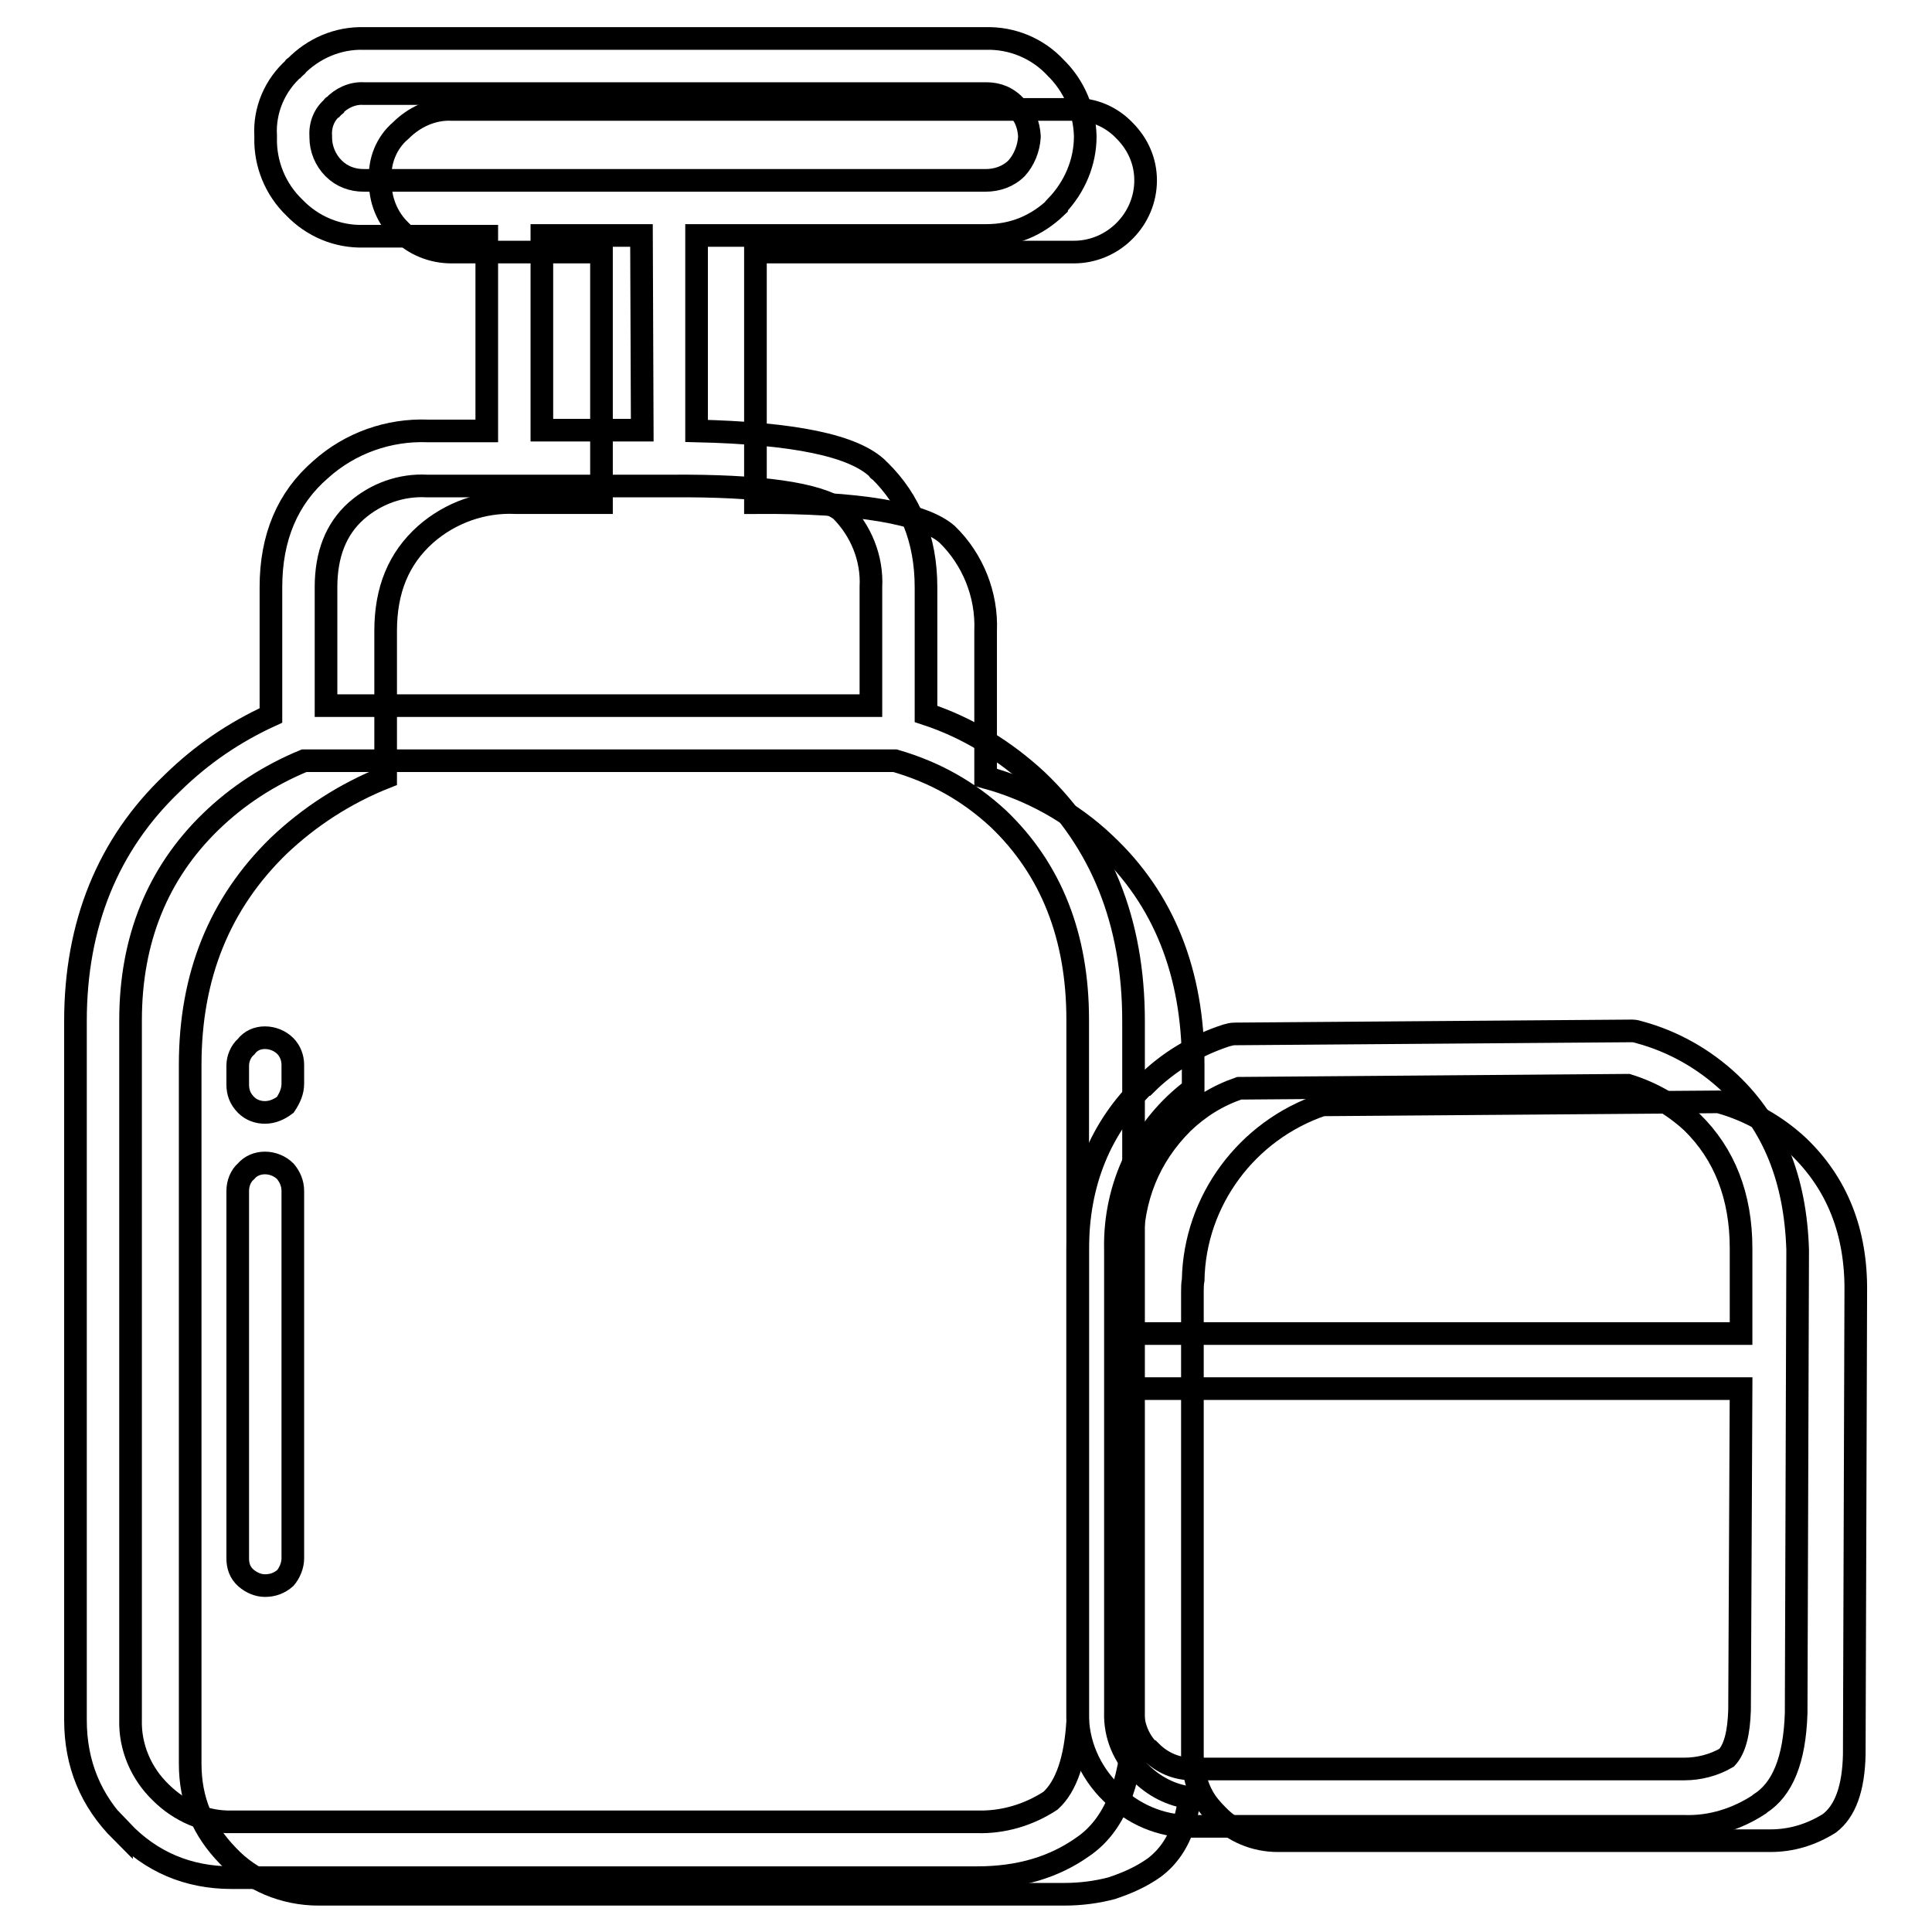
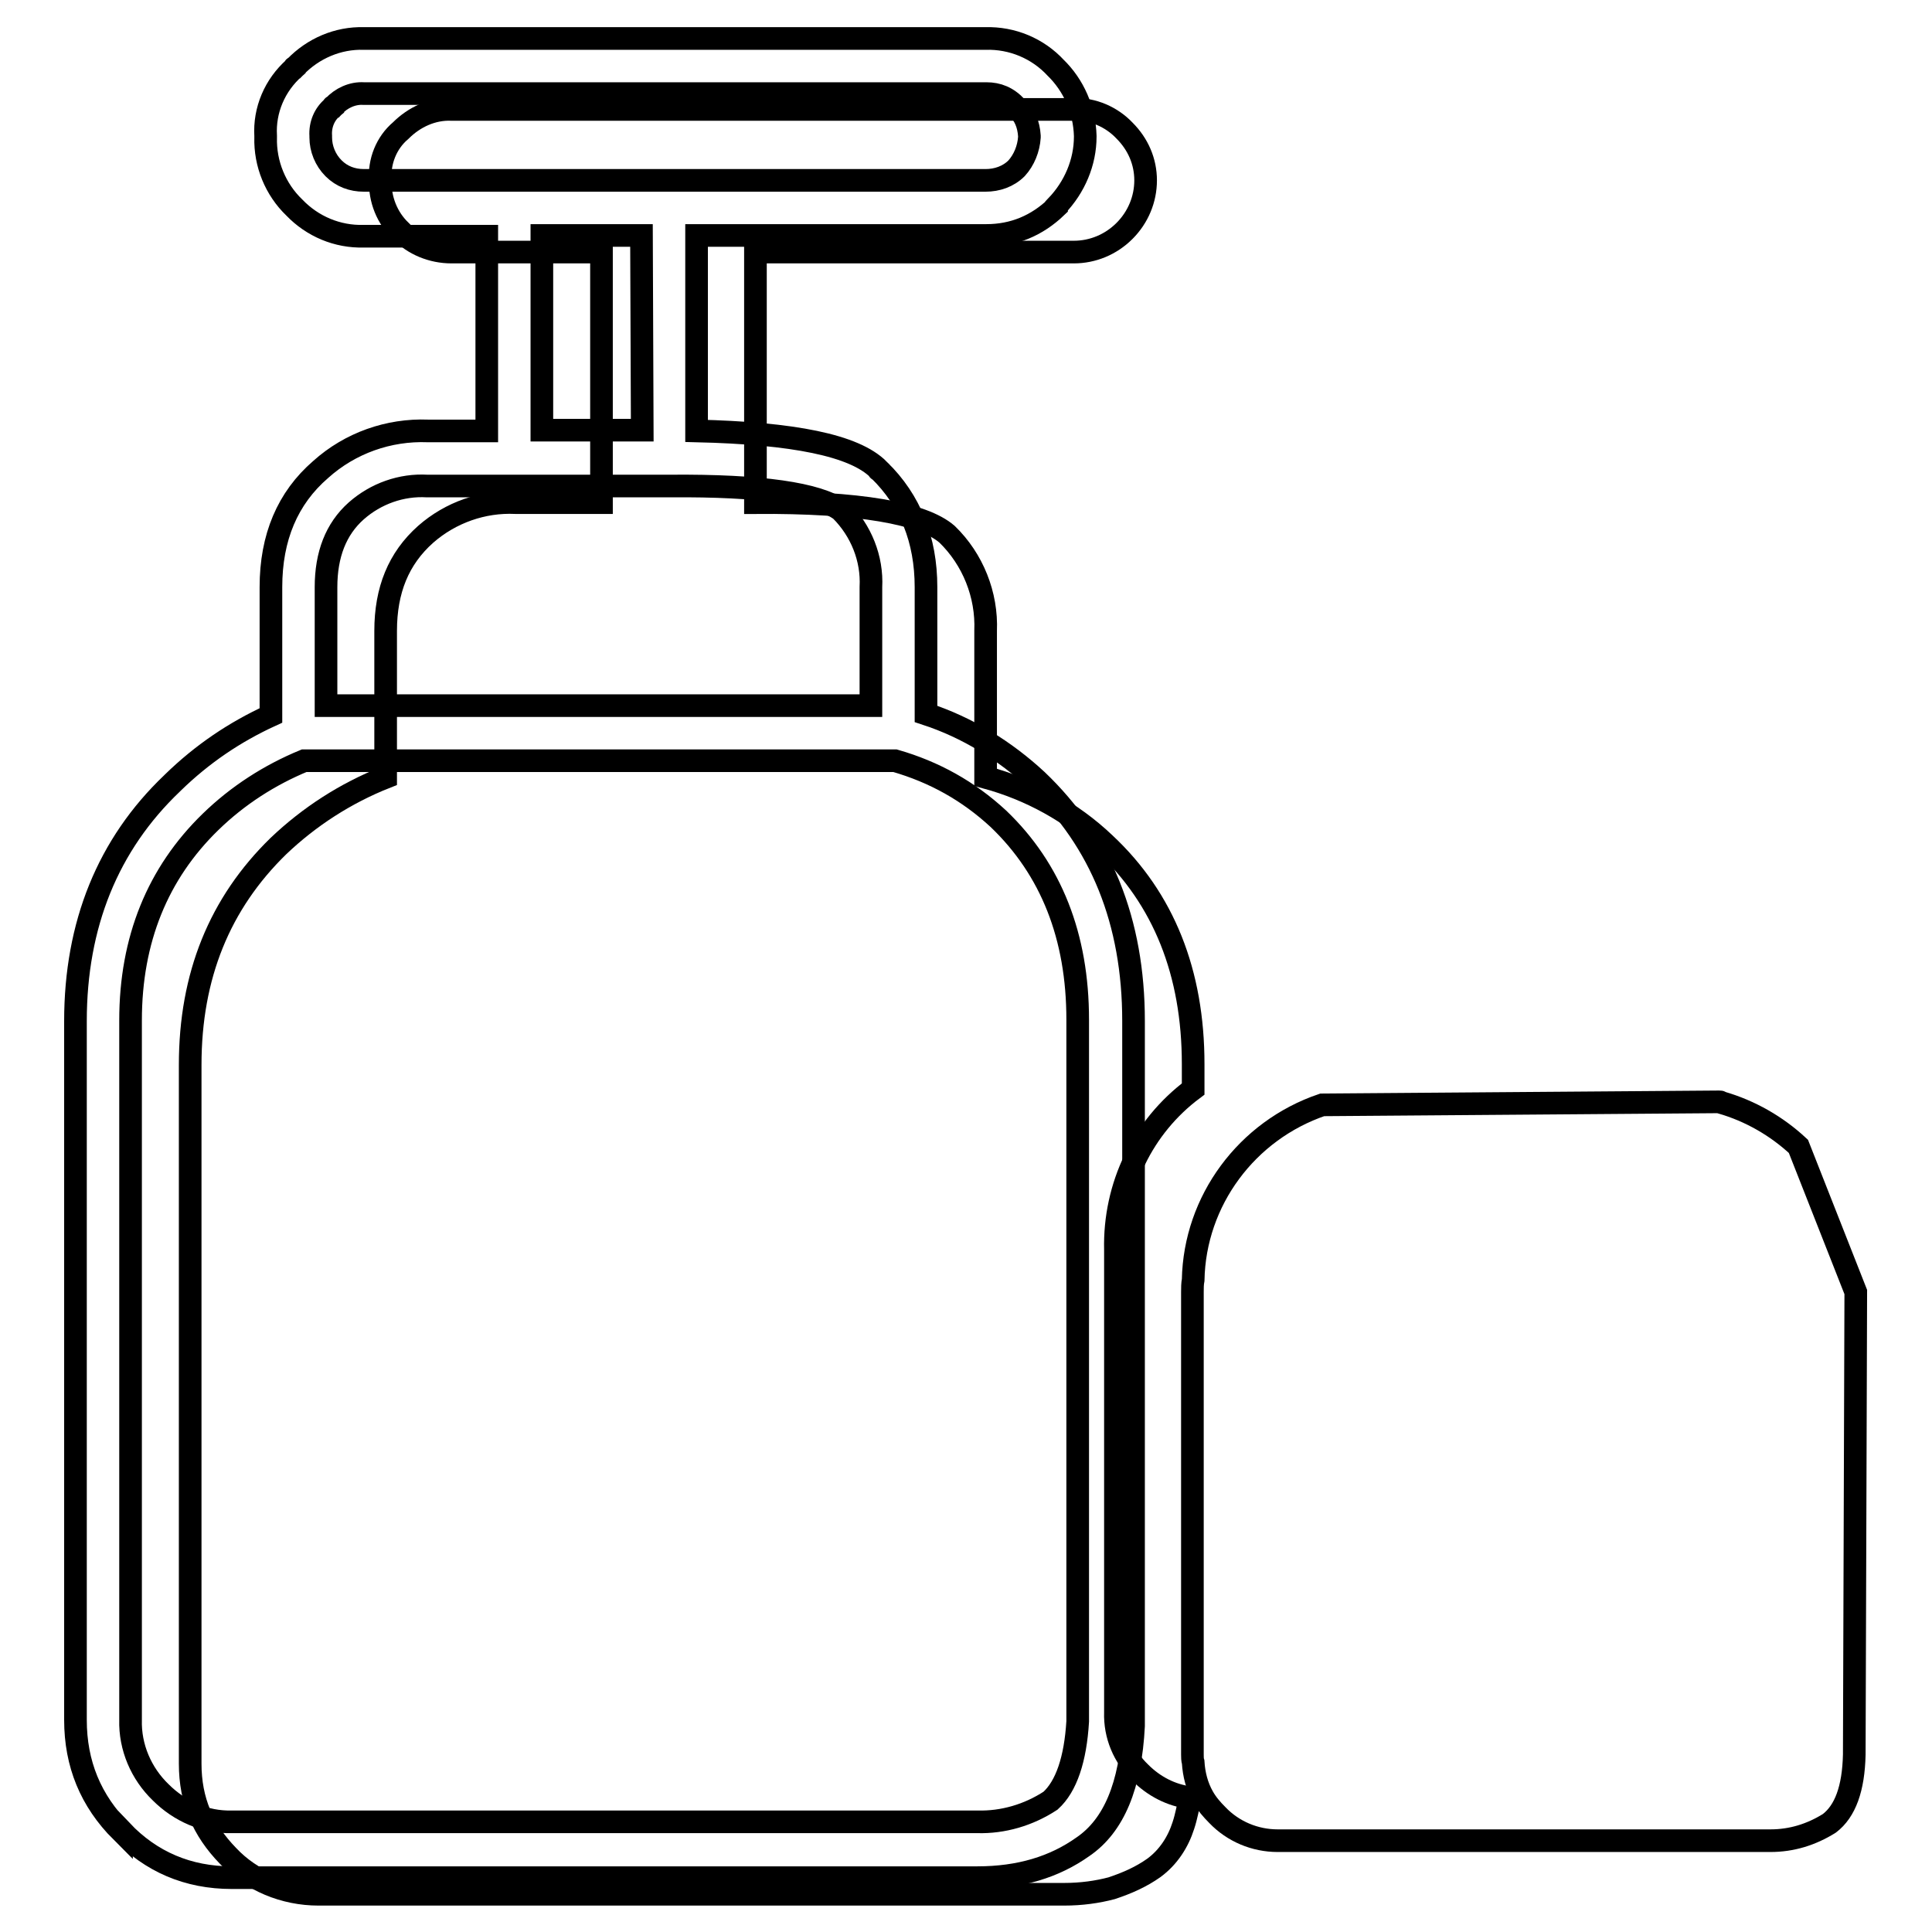
<svg xmlns="http://www.w3.org/2000/svg" version="1.1" x="0px" y="0px" viewBox="0 0 256 256" enable-background="new 0 0 256 256" xml:space="preserve">
  <g>
-     <path stroke-width="3" fill-opacity="0" stroke="#000000" d="M238.3,151.9c-2.9-2.7-6.4-4.7-10.2-5.8c-0.1-0.1-0.2-0.1-0.2-0.1l-52.7,0.4c-10,3.4-16.9,12.7-17.1,23.2 c-0.1,0.5-0.1,1.1-0.1,1.6v61.3c0,0.3,0,0.7,0.1,1c0.1,1.6,0.5,3.2,1.3,4.6c0.5,0.9,1.2,1.7,1.9,2.4c2.1,2.2,5,3.4,8,3.4h65.3 c2.8,0,5.4-0.8,7.8-2.3c2.1-1.6,3.2-4.6,3.3-9.1l0.2-61.3C246,163.2,243.4,156.8,238.3,151.9L238.3,151.9z" />
+     <path stroke-width="3" fill-opacity="0" stroke="#000000" d="M238.3,151.9c-2.9-2.7-6.4-4.7-10.2-5.8c-0.1-0.1-0.2-0.1-0.2-0.1l-52.7,0.4c-10,3.4-16.9,12.7-17.1,23.2 c-0.1,0.5-0.1,1.1-0.1,1.6v61.3c0,0.3,0,0.7,0.1,1c0.1,1.6,0.5,3.2,1.3,4.6c0.5,0.9,1.2,1.7,1.9,2.4c2.1,2.2,5,3.4,8,3.4h65.3 c2.8,0,5.4-0.8,7.8-2.3c2.1-1.6,3.2-4.6,3.3-9.1l0.2-61.3L238.3,151.9z" />
    <path stroke-width="3" fill-opacity="0" stroke="#000000" d="M142.3,33.4c2.5,0,4.9-1,6.7-2.8c1.8-1.8,2.8-4.2,2.8-6.7c0-2.5-1-4.8-2.8-6.6c-1.7-1.8-4.2-2.9-6.7-2.8 H59.8c-2.5-0.1-4.9,1-6.7,2.8c-1.9,1.6-2.9,4.1-2.7,6.6c-0.1,2.5,0.9,5,2.7,6.7c1.7,1.8,4.2,2.8,6.7,2.8h19.9v33.2H68.3 c-4.3-0.2-8.6,1.3-11.9,4.2c-3.6,3.2-5.3,7.4-5.3,12.8V103c-5.3,2.1-10.1,5.2-14.2,9.1c-7.8,7.6-11.7,17.2-11.7,29v92.6 c0,4.9,1.7,8.8,5,12.2c3.1,3.3,7.5,5.1,12,5.1h98.8c2.3,0,4.4-0.3,6.3-0.8c2.1-0.7,3.9-1.5,5.6-2.7c1.9-1.4,3.2-3.4,3.9-5.6 c0.4-1.2,0.6-2.4,0.9-3.7c-2.5-0.3-4.8-1.5-6.6-3.3c-2.2-2.1-3.4-5-3.3-8v-61.3c-0.2-8.4,3.6-16.3,10.3-21.3V141 c0-12.1-3.9-21.9-11.7-29.2c-4.4-4.2-9.9-7.2-15.8-8.8V83.6c0.2-4.8-1.7-9.5-5.1-12.8c-3.2-2.8-11.7-4.3-25.4-4.2V33.4H142.3 L142.3,33.4z" />
    <path stroke-width="3" fill-opacity="0" stroke="#000000" d="M139.8,8.9l0.1,0.1c-2.4-2.6-5.8-4-9.3-3.9H48.2c-3.4-0.1-6.7,1.3-9.1,3.8C39,8.9,39,8.9,39,9 c-2.6,2.3-4,5.6-3.8,9v0.2c-0.1,3.5,1.3,6.9,3.8,9.3c2.4,2.5,5.7,3.9,9.2,3.8h16.3v25.8h-7.8c-5.2-0.2-10.3,1.6-14.2,5.1 c-4.4,3.8-6.6,9-6.6,15.6v17c-4.8,2.2-9.1,5.1-13,8.9l-0.1,0.1c-8.5,8.1-12.8,18.7-12.8,31.5v92.6c0,5.8,2,10.7,6.1,14.8v-0.1 c3.9,4.1,8.8,6.2,14.6,6.2h98.8c5.6,0,10.2-1.4,14-4.1c4.1-2.8,6.3-8.1,6.7-16v-93.4c0-13.2-4.3-23.8-12.8-31.9 c-4.2-3.9-9.2-7-14.7-8.8V77.8c0-6.3-2.1-11.5-6.2-15.5c-0.1,0-0.1,0-0.1-0.1c-3.2-3.2-11.3-4.8-24.1-5.1V31.2h38.4 c3.6,0,6.7-1.3,9.3-3.8v-0.1c2.4-2.5,3.8-5.8,3.8-9.2V18C143.7,14.6,142.3,11.3,139.8,8.9z M134.7,14.2c1.1,1,1.6,2.3,1.7,3.8v0.2 c-0.1,1.5-0.7,3-1.7,4.1c-1.1,1.1-2.6,1.6-4.1,1.6H48.2c-1.5,0-2.9-0.5-4-1.6c-1.1-1.1-1.7-2.6-1.7-4.1V18 c-0.1-1.5,0.5-2.9,1.6-3.8c0-0.1,0-0.1,0.1-0.1c1-1.1,2.5-1.8,4-1.7h82.5C132.2,12.4,133.5,12.9,134.7,14.2L134.7,14.2L134.7,14.2z  M47.2,67.7c2.6-2.3,6-3.5,9.4-3.3h32.2c12-0.1,19.6,1,22.6,3.2c2.7,2.7,4.2,6.4,4,10.2v15.7H43.2V77.8 C43.2,73.5,44.5,70.1,47.2,67.7z M71.8,31.2H85l0.1,25.8H71.8V31.2z M132.3,108.5c7,6.7,10.5,15.6,10.5,26.6v93 c-0.3,5-1.5,8.6-3.6,10.5c-2.9,1.9-6.3,2.9-9.7,2.8H30.7c-3.5,0.1-6.9-1.4-9.4-3.9c-2.6-2.5-4.1-6-4-9.6v-92.7 c0-10.7,3.6-19.5,10.6-26.3c3.6-3.5,7.8-6.2,12.4-8.1h78.3C123.8,102.3,128.3,104.8,132.3,108.5z" />
-     <path stroke-width="3" fill-opacity="0" stroke="#000000" d="M38.8,143.6v-2.5c0-1-0.4-1.9-1-2.5c-0.7-0.7-1.7-1.1-2.7-1.1c-1,0-1.9,0.4-2.5,1.2 c-0.7,0.6-1.1,1.6-1.1,2.5v2.5c0,1,0.3,1.9,1.1,2.7c0.7,0.7,1.6,1,2.5,1c1,0,1.9-0.4,2.7-1C38.4,145.5,38.8,144.6,38.8,143.6z  M37.8,155.2c-0.7-0.7-1.7-1.1-2.7-1.1c-1,0-1.9,0.4-2.5,1.1c-0.7,0.6-1.1,1.6-1.1,2.6v48.7c0,1,0.3,1.9,1.1,2.6 c0.7,0.6,1.6,1,2.5,1c1,0,1.9-0.3,2.7-1c0.6-0.7,1-1.7,1-2.6v-48.7C38.8,156.8,38.4,155.9,37.8,155.2z M229.2,143.5 c-3.4-3.2-7.5-5.5-11.9-6.7c-0.3-0.1-0.7-0.2-1-0.2l-52.7,0.4c-0.4,0-0.7,0.1-1.1,0.2c-4,1.3-7.7,3.5-10.7,6.5h-0.1 c-5.9,5.7-8.9,13-8.9,21.9v61.3c-0.1,4,1.6,7.9,4.5,10.7c2.8,2.8,6.5,4.4,10.5,4.4h65.5c3.5,0.1,6.9-1,9.8-2.9l0.1-0.1 c3-1.9,4.6-5.8,4.8-12l0.2-61.4C237.9,156.3,235,149,229.2,143.5L229.2,143.5z M215.7,143.8c3.2,1,6,2.6,8.5,4.9 c4.3,4.2,6.5,9.8,6.5,16.7v11.3H150v-11.3c0-6.7,2.3-12.2,6.7-16.6c2.2-2.1,4.6-3.6,7.5-4.6L215.7,143.8L215.7,143.8z M230.7,184 l-0.2,42.6c-0.1,3-0.6,5.1-1.7,6.3c-1.7,1-3.7,1.5-5.6,1.5h-65.2c-2.1,0-4-0.8-5.5-2.3h-0.1c-1.5-1.4-2.3-3.4-2.3-5.5V184H230.7z" />
  </g>
</svg>